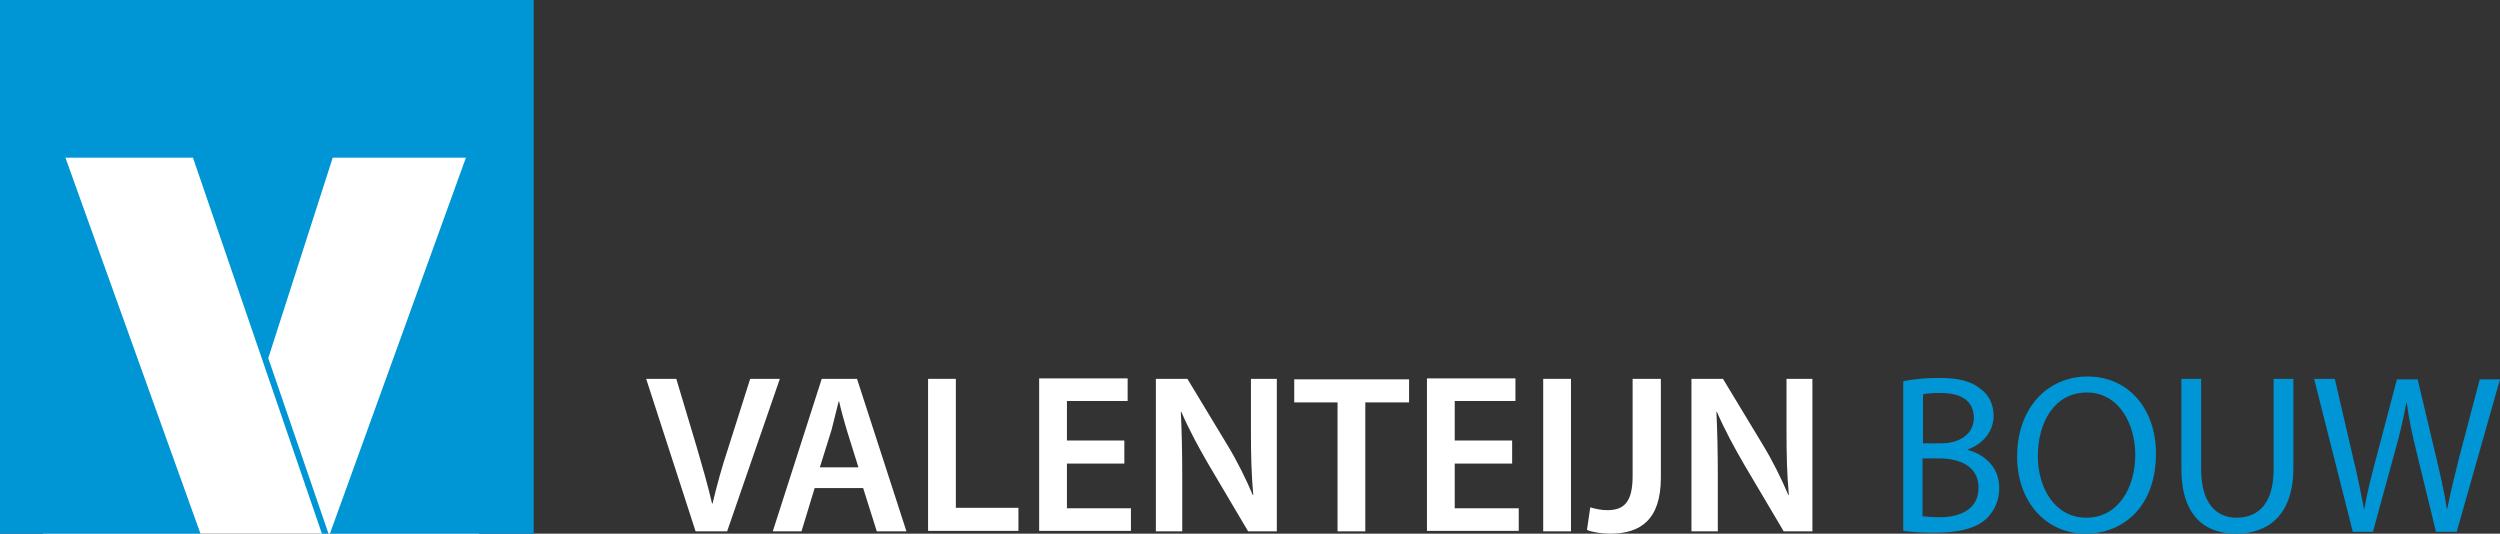
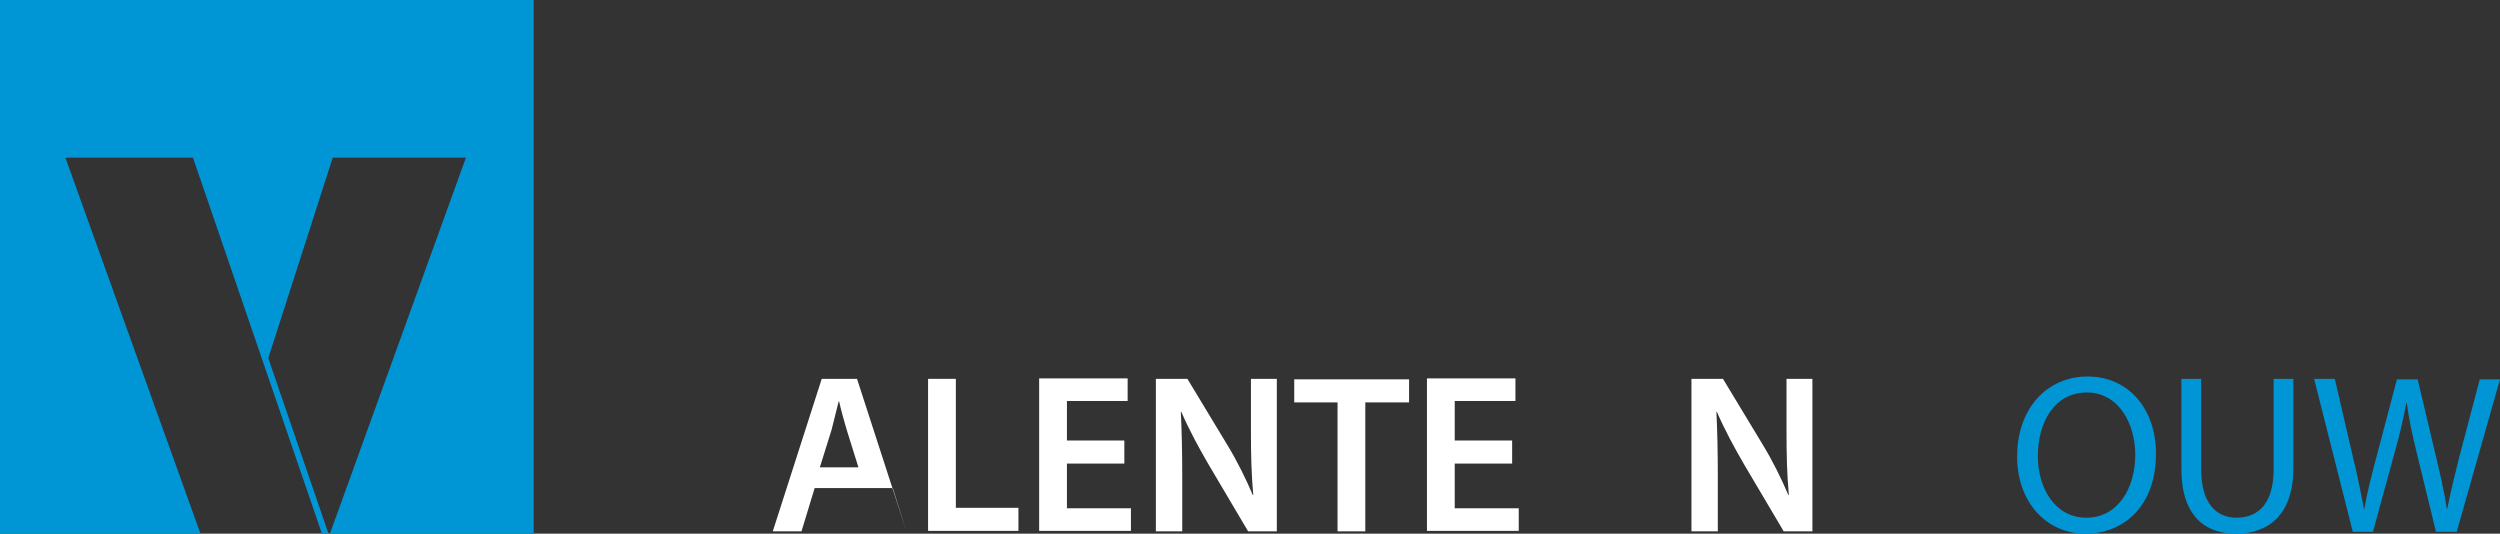
<svg xmlns="http://www.w3.org/2000/svg" id="Laag_1" data-name="Laag 1" viewBox="0 0 531.2 113.4">
  <rect x="0" y="0" width="531.2" height="113.4" fill="#333333" stroke="none" />
  <defs>
    <style> .cls-1 { fill: #fff; } .cls-1, .cls-2 { stroke-width: 0px; } .cls-2 { fill: #0095d4; } </style>
  </defs>
-   <path class="cls-1" d="m147.8,112.9l-10.5-32.4h6.4l4.4,14.7c1.2,4.1,2.3,7.9,3.2,11.8h.1c.9-3.8,2-7.8,3.3-11.7l4.7-14.8h6.3l-11.2,32.4h-6.7Z" />
-   <path class="cls-1" d="m173.1,103.7l-2.8,9.2h-6.1l10.4-32.4h7.5l10.5,32.4h-6.3l-2.9-9.2h-10.3Zm9.3-4.4l-2.5-8c-.6-2-1.2-4.2-1.6-6h-.1c-.5,1.9-1,4.1-1.5,6l-2.5,8h8.2Z" />
+   <path class="cls-1" d="m173.1,103.7l-2.8,9.2h-6.1l10.4-32.4h7.5l10.5,32.4l-2.9-9.2h-10.3Zm9.3-4.4l-2.5-8c-.6-2-1.2-4.2-1.6-6h-.1c-.5,1.9-1,4.1-1.5,6l-2.5,8h8.2Z" />
  <path class="cls-1" d="m197.2,80.5h5.9v27.4h13.3v4.9h-19.2v-32.3Z" />
  <path class="cls-1" d="m238.9,98.5h-12.2v9.5h13.6v4.8h-19.5v-32.4h18.8v4.8h-12.9v8.4h12.2v4.9Z" />
  <path class="cls-1" d="m245.6,112.9v-32.4h6.7l8.4,13.9c2.2,3.6,4,7.3,5.5,10.8h.1c-.4-4.3-.5-8.5-.5-13.4v-11.3h5.5v32.4h-6.1l-8.4-14.2c-2.1-3.6-4.2-7.5-5.8-11.2h-.1c.2,4.2.3,8.4.3,13.8v11.6h-5.6Z" />
  <path class="cls-1" d="m284.2,85.5h-9.2v-4.9h24.4v4.9h-9.3v27.4h-5.9v-27.4Z" />
  <path class="cls-1" d="m321.3,98.5h-12.2v9.5h13.6v4.8h-19.5v-32.4h18.8v4.8h-12.9v8.4h12.2v4.9Z" />
-   <path class="cls-1" d="m333.8,80.5v32.4h-5.9v-32.4h5.9Z" />
-   <path class="cls-1" d="m347,80.5h5.9v21c0,8.9-4.3,11.9-10.8,11.9-1.6,0-3.7-.3-4.9-.8l.7-4.8c1,.3,2.3.6,3.6.6,3.4,0,5.4-1.5,5.4-7.2v-20.7h.1Z" />
  <path class="cls-1" d="m359.4,112.9v-32.4h6.7l8.4,13.9c2.2,3.6,4,7.3,5.5,10.8h.1c-.4-4.3-.5-8.5-.5-13.4v-11.3h5.5v32.4h-6.1l-8.4-14.2c-2.1-3.6-4.2-7.5-5.8-11.2h-.1c.2,4.2.3,8.4.3,13.8v11.6h-5.6Z" />
-   <path class="cls-2" d="m404.4,81c1.8-.4,4.7-.7,7.6-.7,4.2,0,6.9.7,8.9,2.4,1.7,1.2,2.7,3.2,2.7,5.7,0,3.1-2.1,5.9-5.5,7.1v.1c3.1.8,6.7,3.3,6.7,8.1,0,2.8-1.1,4.9-2.7,6.5-2.3,2.1-5.9,3-11.2,3-2.9,0-5.1-.2-6.5-.4v-31.8Zm4.2,13.2h3.8c4.4,0,7-2.3,7-5.4,0-3.8-2.9-5.3-7.1-5.3-1.9,0-3,.1-3.7.3v10.4h0Zm0,15.5c.8.1,2,.2,3.5.2,4.3,0,8.3-1.6,8.3-6.3,0-4.4-3.8-6.2-8.4-6.2h-3.5v12.3h.1Z" />
  <path class="cls-2" d="m458.1,96.4c0,11.1-6.8,17-15,17s-14.5-6.6-14.5-16.4c0-10.3,6.4-17,15-17s14.5,6.8,14.5,16.4Zm-25.1.5c0,6.9,3.7,13.1,10.3,13.1s10.4-6.1,10.4-13.4c0-6.4-3.4-13.2-10.3-13.2s-10.4,6.4-10.4,13.5Z" />
  <path class="cls-2" d="m467.7,80.5v19.2c0,7.2,3.2,10.3,7.5,10.3,4.8,0,7.9-3.2,7.9-10.3v-19.2h4.2v18.9c0,9.9-5.2,14-12.2,14-6.6,0-11.6-3.8-11.6-13.8v-19.1h4.2Z" />
  <path class="cls-2" d="m499.9,112.9l-8.2-32.4h4.4l3.8,16.4c1,4,1.8,8.1,2.4,11.2h.1c.5-3.2,1.5-7.1,2.6-11.2l4.3-16.3h4.4l3.9,16.4c.9,3.8,1.8,7.7,2.3,11.1h.1c.7-3.6,1.6-7.2,2.6-11.2l4.3-16.3h4.3l-9.2,32.4h-4.4l-4.1-16.8c-1-4.1-1.7-7.3-2.1-10.6h-.1c-.6,3.2-1.3,6.4-2.5,10.6l-4.6,16.8h-4.3v-.1Z" />
-   <rect class="cls-1" x="9.1" y="22.56" width="92.66" height="90.84" />
  <path class="cls-2" d="m0,0v113.4h42.6L13.9,33.5h27.1l27.4,79.9h1.4l-12.8-37.3,13.7-42.6h28.3l-28.9,79.9h43.3V0H0Z" />
</svg>